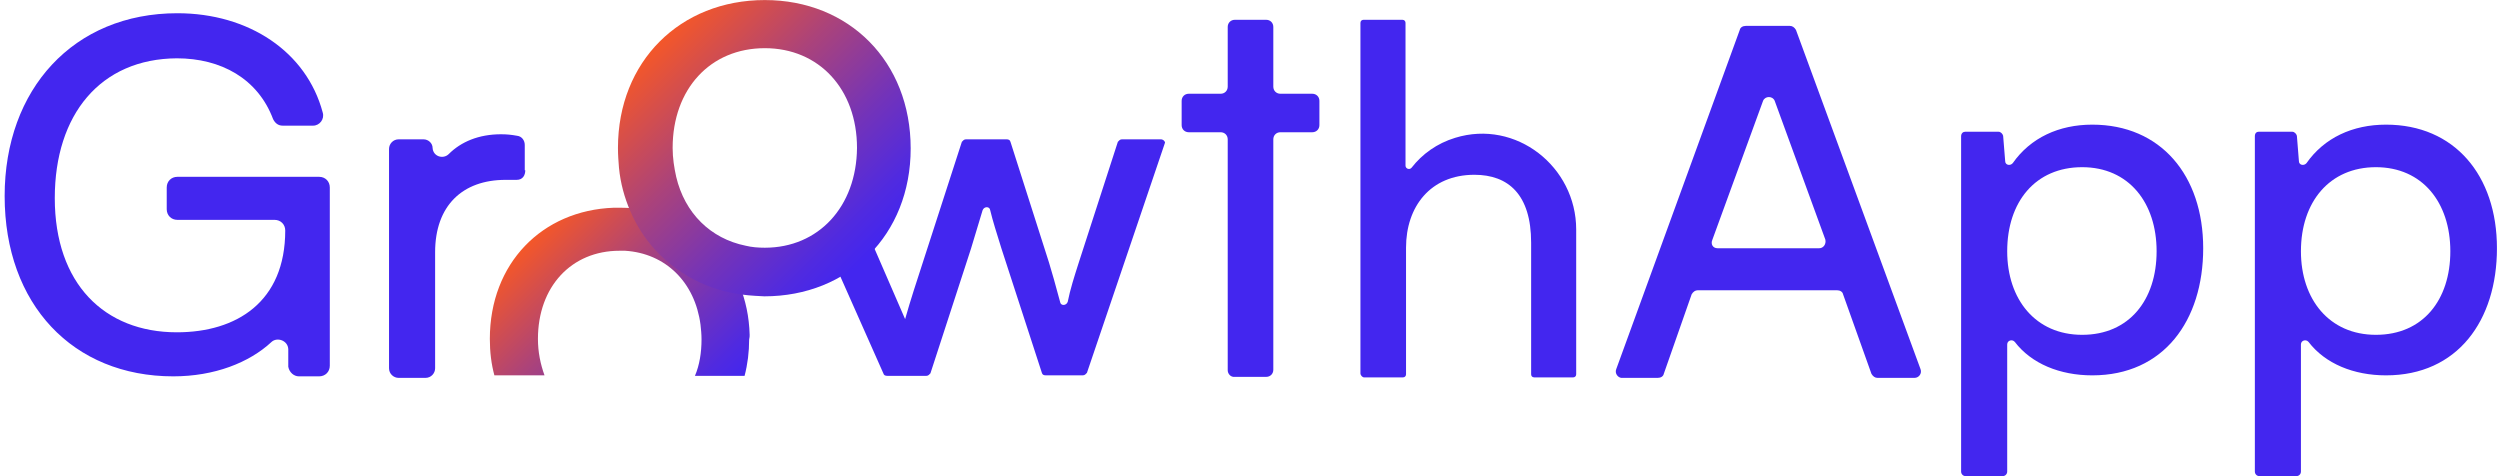
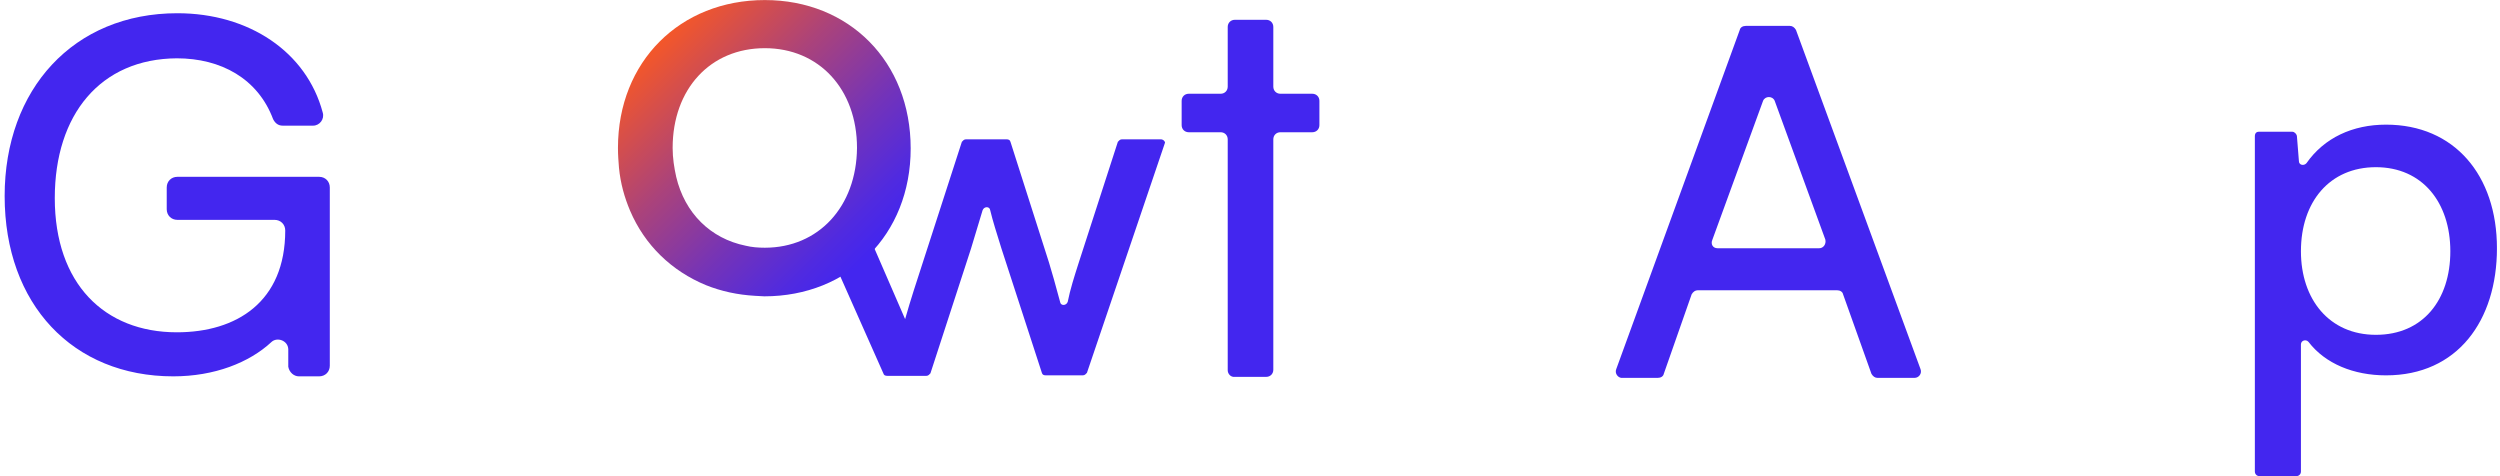
<svg xmlns="http://www.w3.org/2000/svg" width="126" height="24" viewBox="0 0 126 24" fill="none">
  <g clip-path="url(#clip0_769_1018)">
    <path d="M2.761 9.984C2.761 14.297 5.263 16.748 8.913 16.748C11.925 16.748 14.376 15.216 14.376 11.617C14.376 11.311 14.146 11.081 13.839 11.081H8.939C8.632 11.081 8.403 10.851 8.403 10.545V9.448C8.403 9.141 8.632 8.912 8.939 8.912H16.086C16.392 8.912 16.622 9.141 16.622 9.448V18.433C16.622 18.739 16.392 18.968 16.086 18.968H15.065C14.809 18.968 14.58 18.764 14.529 18.484V17.59C14.503 17.156 13.967 16.977 13.686 17.233C12.563 18.279 10.802 18.968 8.734 18.968C3.68 18.968 0.234 15.344 0.234 9.881C0.234 4.496 3.706 0.667 8.939 0.667C12.538 0.667 15.448 2.607 16.265 5.67C16.366 6.002 16.111 6.333 15.779 6.333H14.248C14.018 6.333 13.865 6.206 13.763 6.002C12.997 3.96 11.134 2.939 8.913 2.939C5.059 2.964 2.761 5.772 2.761 9.984Z" fill="#4326EF" />
-     <path d="M26.474 8.58C26.474 8.835 26.346 9.065 26.04 9.065H25.478C23.309 9.065 21.93 10.366 21.93 12.715V18.56C21.93 18.815 21.726 19.045 21.445 19.045H20.092C19.837 19.045 19.607 18.841 19.607 18.56V7.507C19.607 7.252 19.812 7.022 20.092 7.022H21.343C21.598 7.022 21.803 7.227 21.803 7.456C21.828 7.89 22.339 8.043 22.619 7.763C23.232 7.15 24.125 6.767 25.248 6.767C25.555 6.767 25.785 6.793 26.065 6.844C26.295 6.869 26.448 7.074 26.448 7.303V8.58H26.474Z" fill="#4326EF" />
    <path d="M58.508 7.022H56.543C56.441 7.022 56.39 7.099 56.339 7.15L54.373 13.225C54.144 13.94 53.94 14.578 53.812 15.216C53.735 15.42 53.454 15.42 53.429 15.216C53.225 14.45 52.995 13.634 52.867 13.225L50.928 7.15C50.902 7.048 50.825 7.022 50.723 7.022H48.681C48.579 7.022 48.528 7.099 48.477 7.15L46.511 13.225C46.205 14.17 45.899 15.089 45.618 16.084L43.678 11.617C43.653 11.515 43.576 11.489 43.474 11.489H41.585C41.458 11.489 41.355 11.617 41.381 11.745L44.52 18.815C44.546 18.917 44.623 18.943 44.725 18.943H46.69C46.792 18.943 46.843 18.866 46.894 18.815L48.937 12.536L49.523 10.596C49.6 10.392 49.881 10.392 49.906 10.596C50.034 11.132 50.238 11.77 50.468 12.51L52.51 18.79C52.535 18.892 52.612 18.917 52.714 18.917H54.578C54.68 18.917 54.731 18.841 54.782 18.79L58.713 7.201C58.738 7.15 58.636 7.022 58.508 7.022Z" fill="#4326EF" />
    <path d="M61.877 18.662V7.022C61.877 6.818 61.724 6.665 61.52 6.665H59.912C59.708 6.665 59.555 6.512 59.555 6.308V5.082C59.555 4.878 59.708 4.725 59.912 4.725H61.52C61.724 4.725 61.877 4.572 61.877 4.368V1.356C61.877 1.152 62.031 0.998 62.235 0.998H63.818C64.022 0.998 64.175 1.152 64.175 1.356V4.368C64.175 4.572 64.328 4.725 64.532 4.725H66.14C66.344 4.725 66.498 4.878 66.498 5.082V6.308C66.498 6.512 66.344 6.665 66.14 6.665H64.532C64.328 6.665 64.175 6.818 64.175 7.022V18.637C64.175 18.841 64.022 18.994 63.818 18.994H62.235C62.031 19.02 61.877 18.841 61.877 18.662Z" fill="#4326EF" />
-     <path d="M68.566 18.815V1.152C68.566 1.049 68.643 0.998 68.72 0.998H70.685C70.787 0.998 70.838 1.075 70.838 1.152V8.35C70.838 8.503 71.042 8.579 71.144 8.452C71.681 7.763 72.421 7.227 73.34 6.946C76.403 6.001 79.44 8.401 79.44 11.566V18.866C79.44 18.968 79.364 19.02 79.287 19.02H77.322C77.219 19.02 77.169 18.943 77.169 18.866V12.23C77.169 9.805 76.02 8.809 74.31 8.809C72.089 8.809 70.864 10.417 70.864 12.485V18.866C70.864 18.968 70.787 19.02 70.711 19.02H68.745C68.668 19.02 68.566 18.917 68.566 18.815Z" fill="#4326EF" />
    <path d="M81.456 18.611L87.684 1.509C87.71 1.381 87.837 1.305 87.99 1.305H90.211C90.339 1.305 90.441 1.381 90.517 1.509L96.797 18.611C96.873 18.815 96.72 19.045 96.49 19.045H94.627C94.499 19.045 94.397 18.969 94.321 18.841L92.891 14.833C92.866 14.706 92.738 14.629 92.585 14.629H85.565C85.438 14.629 85.336 14.706 85.259 14.833L83.855 18.841C83.83 18.969 83.702 19.045 83.549 19.045H81.711C81.532 19.02 81.379 18.815 81.456 18.611ZM86.561 12.511H91.692C91.896 12.511 92.049 12.306 91.998 12.077L89.445 5.083C89.343 4.827 88.96 4.827 88.858 5.083L86.306 12.077C86.203 12.306 86.331 12.511 86.561 12.511Z" fill="#4326EF" />
    <path d="M113.849 6.64H115.533C115.635 6.64 115.738 6.742 115.763 6.844L115.865 8.12C115.865 8.324 116.12 8.375 116.248 8.222C117.141 6.946 118.571 6.282 120.256 6.282C123.702 6.282 125.846 8.835 125.846 12.511C125.846 16.161 123.855 18.918 120.256 18.918C118.622 18.918 117.193 18.33 116.35 17.233C116.223 17.08 115.967 17.156 115.967 17.36V23.767C115.967 23.895 115.865 23.997 115.738 23.997H113.874C113.747 23.997 113.645 23.895 113.645 23.767V6.869C113.645 6.716 113.721 6.64 113.849 6.64ZM119.745 16.875C122.119 16.875 123.497 15.114 123.497 12.664C123.497 10.213 122.093 8.426 119.745 8.426C117.422 8.426 115.967 10.162 115.967 12.664C115.967 15.089 117.397 16.875 119.745 16.875Z" fill="#4326EF" />
-     <path d="M99.044 6.64H100.729C100.831 6.64 100.933 6.742 100.958 6.844L101.061 8.12C101.061 8.324 101.316 8.375 101.443 8.222C102.337 6.946 103.766 6.282 105.451 6.282C108.897 6.282 111.041 8.835 111.041 12.511C111.041 16.161 109.05 18.918 105.451 18.918C103.817 18.918 102.388 18.33 101.546 17.233C101.418 17.08 101.163 17.156 101.163 17.36V23.767C101.163 23.895 101.061 23.997 100.933 23.997H99.07C98.942 23.997 98.84 23.895 98.84 23.767V6.869C98.84 6.716 98.942 6.64 99.044 6.64ZM104.94 16.875C107.314 16.875 108.693 15.114 108.693 12.664C108.693 10.213 107.289 8.426 104.94 8.426C102.592 8.426 101.163 10.162 101.163 12.664C101.163 15.089 102.592 16.875 104.94 16.875Z" fill="#4326EF" />
-     <path d="M37.782 16.875C37.757 15.957 37.578 15.14 37.272 14.374C36.633 12.766 35.383 11.566 33.8 10.928C33.034 10.622 32.166 10.469 31.247 10.469C31.145 10.469 31.043 10.469 30.941 10.469C27.317 10.596 24.688 13.276 24.688 17.08C24.688 17.743 24.764 18.356 24.917 18.918H27.444C27.24 18.356 27.112 17.743 27.112 17.08C27.112 14.451 28.797 12.638 31.222 12.638C31.324 12.638 31.401 12.638 31.503 12.638C33.545 12.766 35.025 14.221 35.306 16.365C35.332 16.595 35.357 16.85 35.357 17.105C35.357 17.769 35.255 18.407 35.025 18.943H37.527C37.68 18.356 37.757 17.743 37.757 17.105C37.782 17.003 37.782 16.952 37.782 16.875Z" fill="url(#paint0_linear_769_1018)" />
    <path d="M38.547 0.003C34.284 0.003 31.145 3.092 31.145 7.456C31.145 7.814 31.17 8.12 31.196 8.452C31.272 9.243 31.476 9.958 31.757 10.621C32.497 12.357 33.85 13.659 35.586 14.374C36.352 14.68 37.169 14.859 38.062 14.91C38.215 14.91 38.368 14.935 38.521 14.935C42.759 14.935 45.898 11.847 45.898 7.482C45.898 3.092 42.784 0.003 38.547 0.003ZM38.547 12.485C38.215 12.485 37.883 12.459 37.577 12.383C35.816 12.025 34.514 10.749 34.08 8.911C33.978 8.452 33.901 7.967 33.901 7.456C33.901 4.495 35.79 2.428 38.547 2.428C41.278 2.428 43.193 4.495 43.193 7.456C43.167 10.417 41.253 12.485 38.547 12.485Z" fill="url(#paint1_linear_769_1018)" />
  </g>
  <defs>
    <linearGradient id="paint0_linear_769_1018" x1="35.639" y1="20.839" x2="26.834" y2="12.034" gradientUnits="userSpaceOnUse">
      <stop stop-color="#4326EF" />
      <stop offset="0.116" stop-color="#502AE0" />
      <stop offset="0.34" stop-color="#7333B9" />
      <stop offset="0.648" stop-color="#AC4379" />
      <stop offset="1" stop-color="#F45729" />
    </linearGradient>
    <linearGradient id="paint1_linear_769_1018" x1="43.855" y1="12.793" x2="33.194" y2="2.131" gradientUnits="userSpaceOnUse">
      <stop stop-color="#4326EF" />
      <stop offset="0.116" stop-color="#502AE0" />
      <stop offset="0.34" stop-color="#7333B9" />
      <stop offset="0.648" stop-color="#AC4379" />
      <stop offset="1" stop-color="#F45729" />
    </linearGradient>
    <clipPath id="clip0_769_1018">
      <rect width="125.691" height="24" fill="white" transform="translate(0.154)" />
    </clipPath>
  </defs>
</svg>